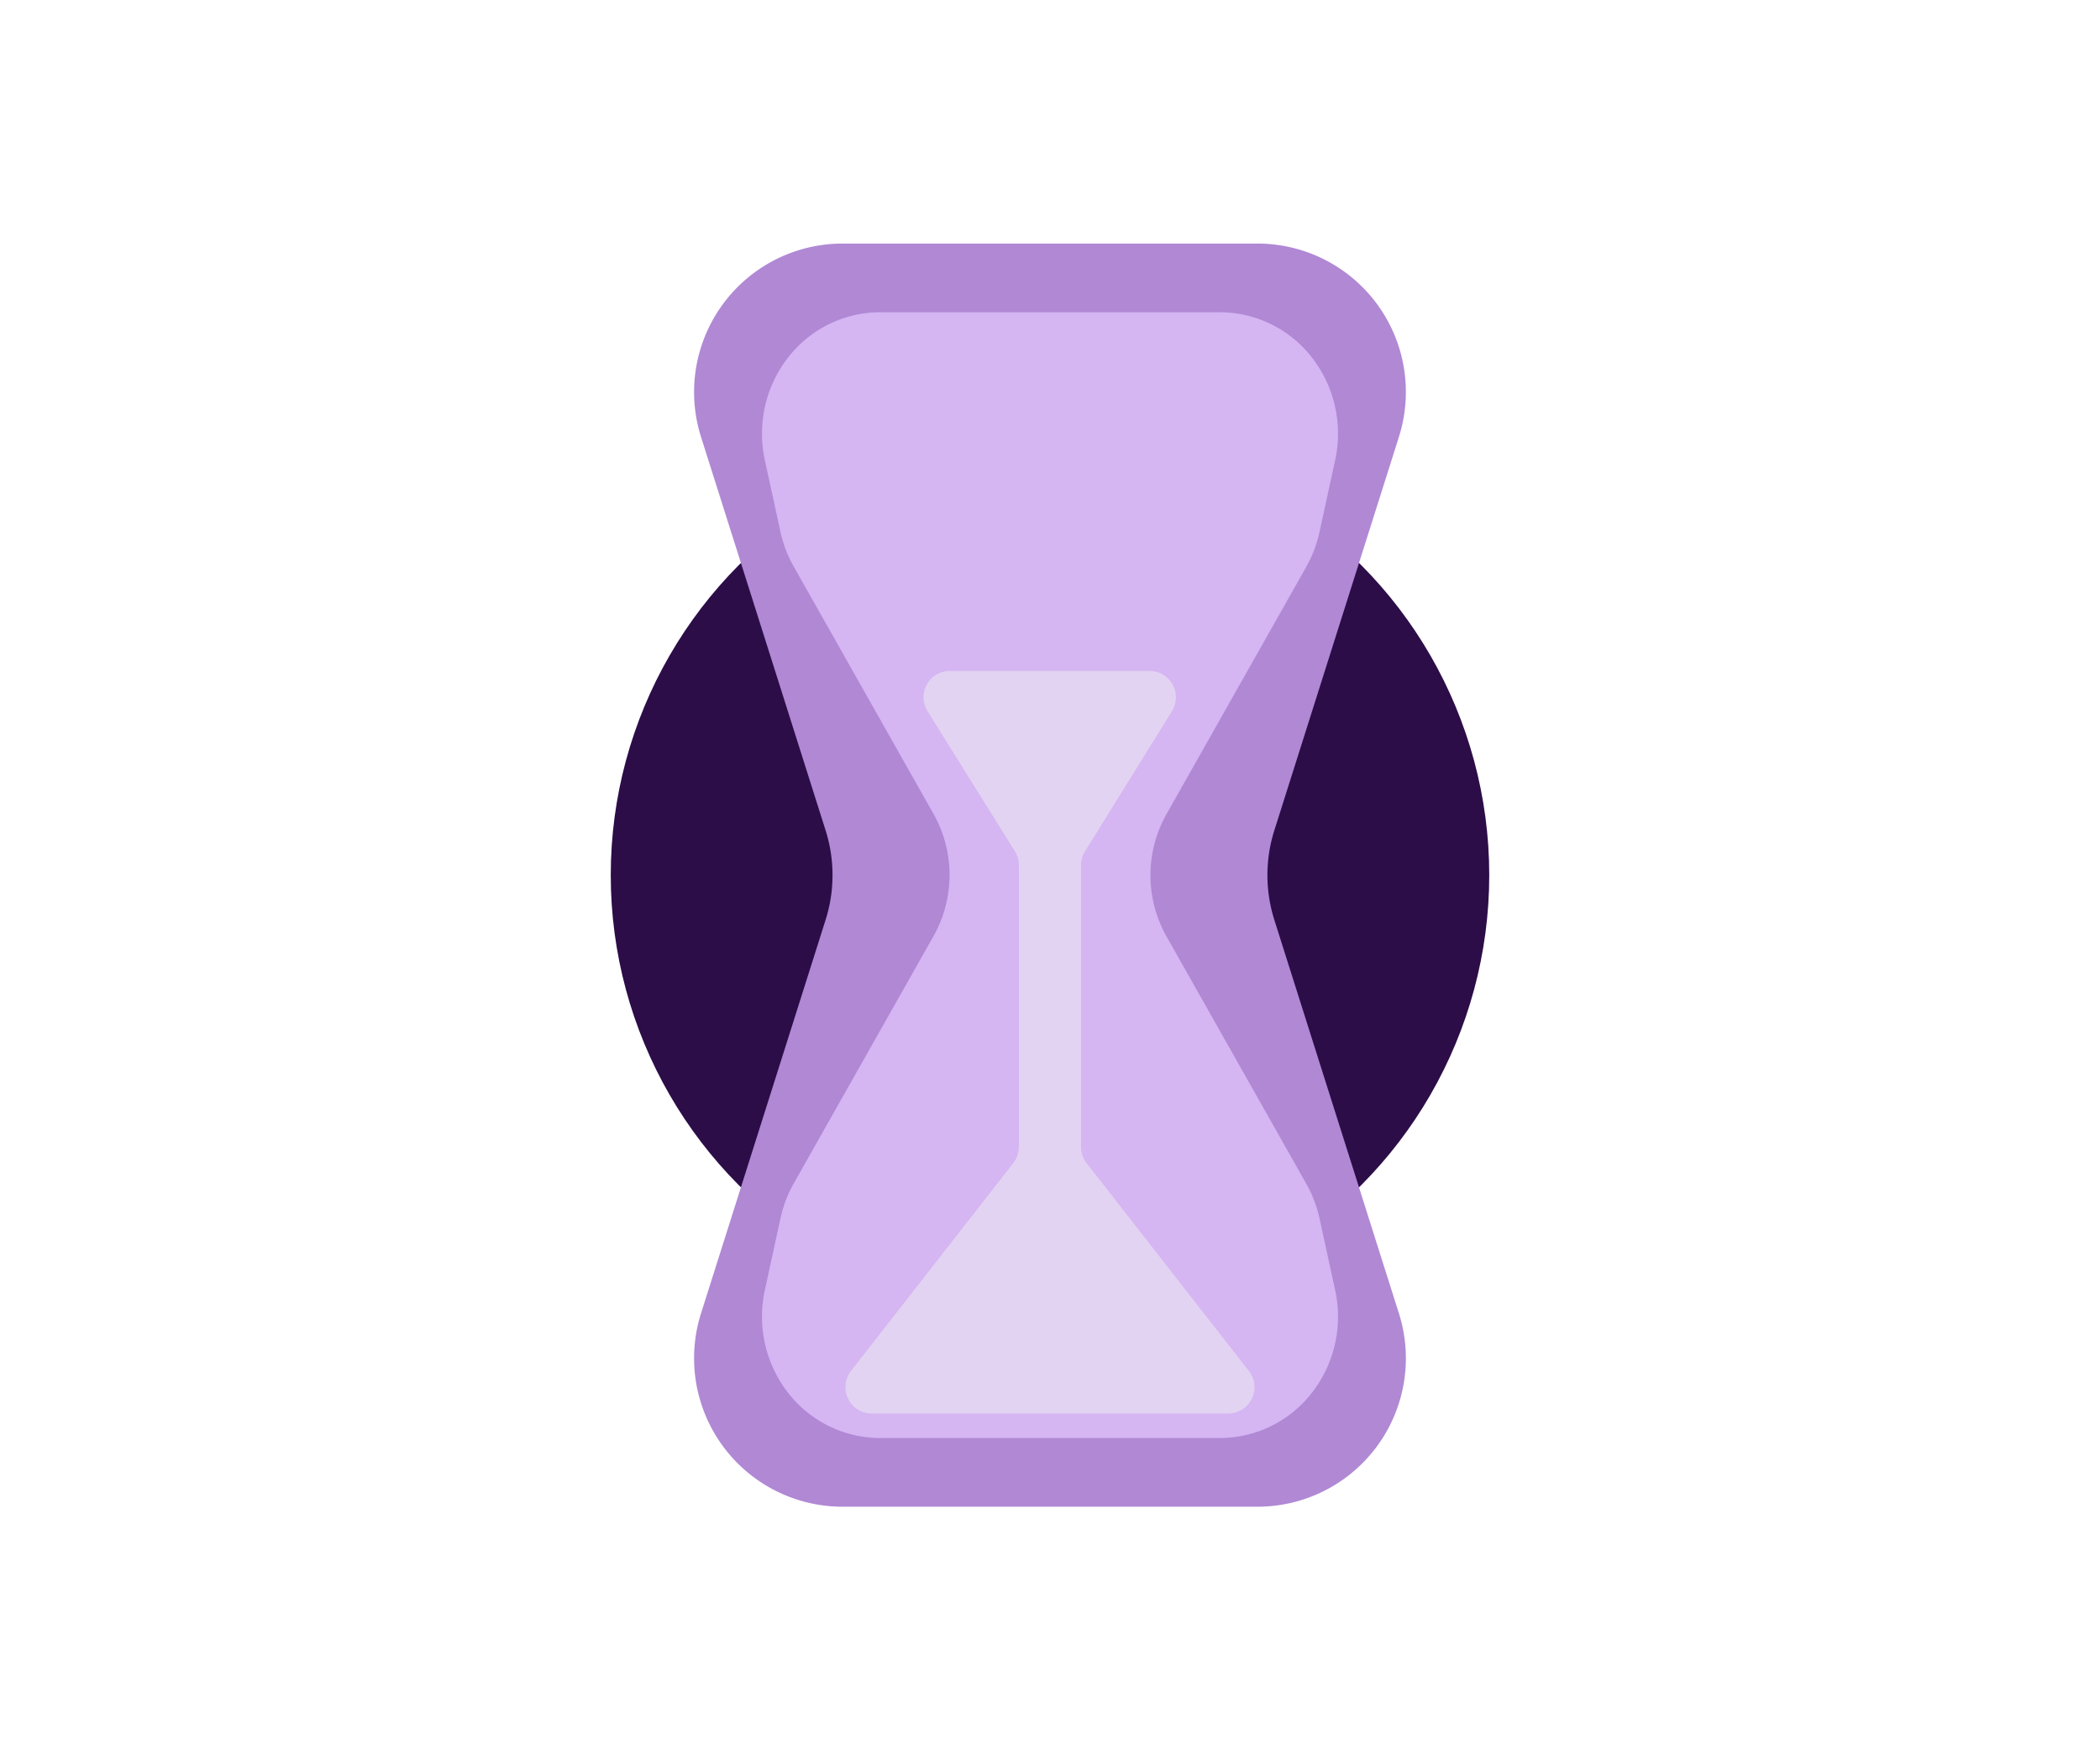
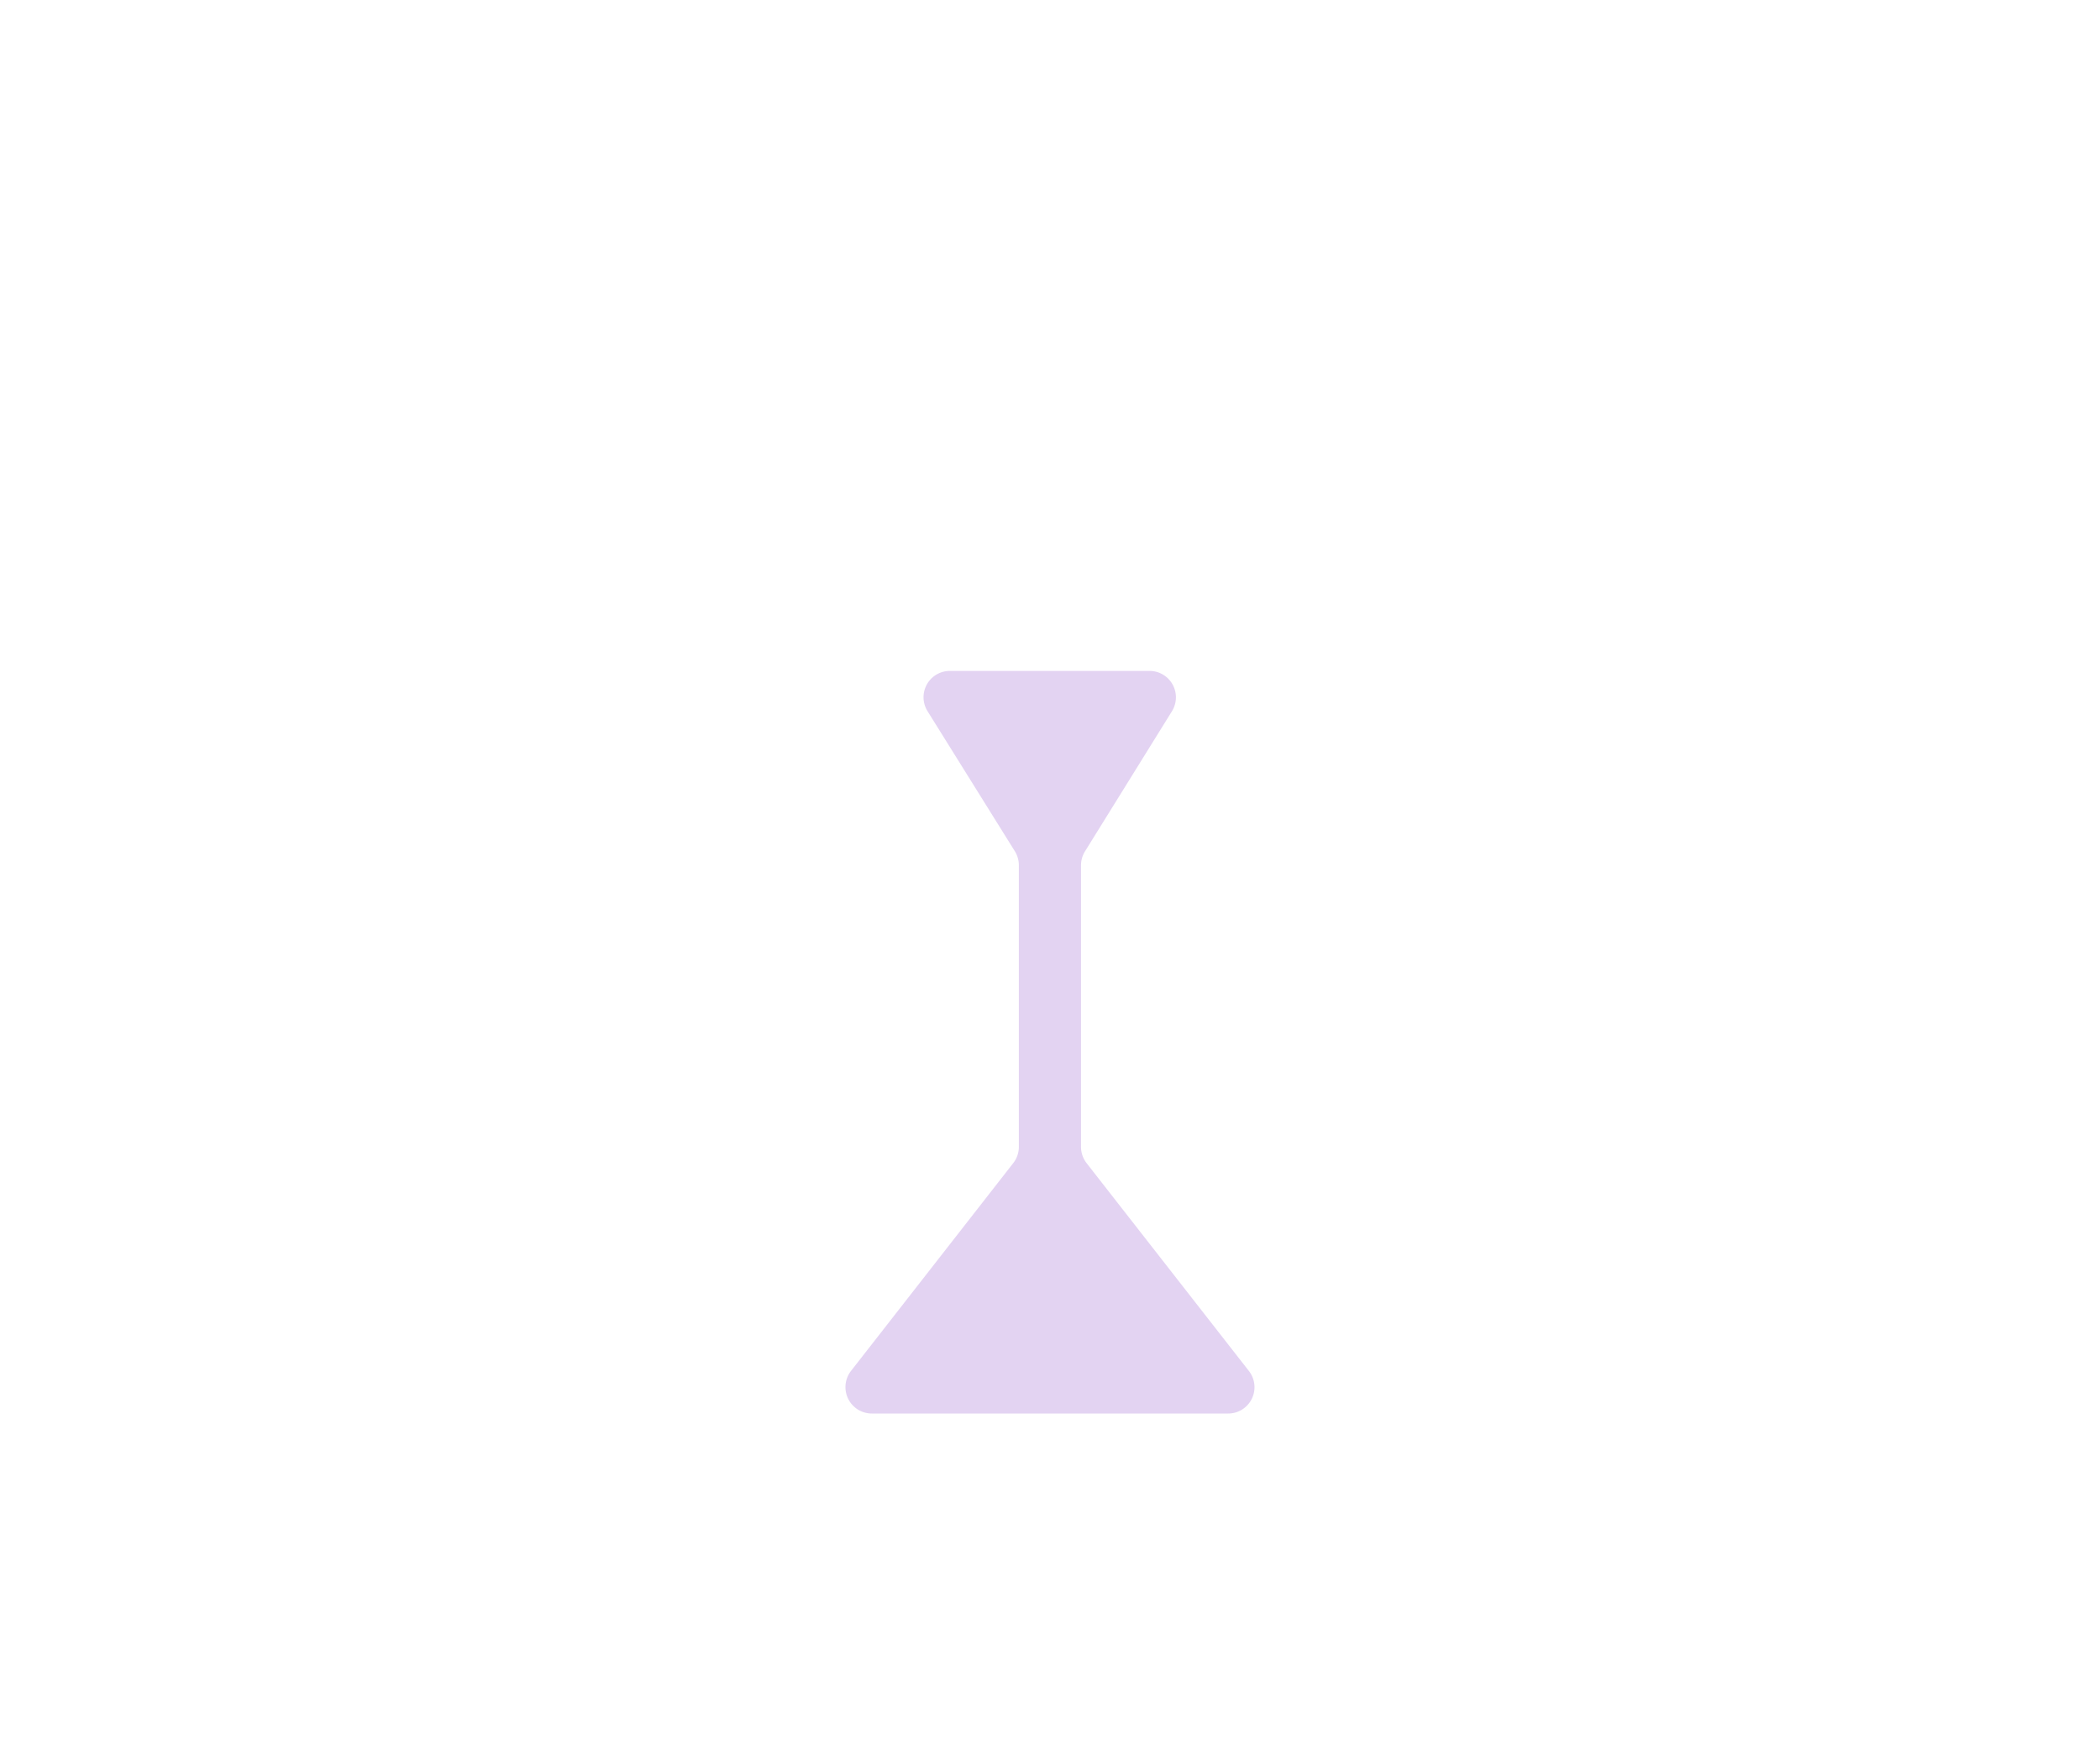
<svg xmlns="http://www.w3.org/2000/svg" data-name="Layer 1" viewBox="0 0 300 250">
-   <circle cx="150" cy="125" r="62.75" style="fill:#2c0d48" />
-   <path d="m182.05 131.4 17.8 56.21a21.2 21.2 0 0 1-20.21 27.6h-59.28a21.21 21.21 0 0 1-20.22-27.6l17.8-56.21a21.18 21.18 0 0 0 0-12.8l-17.8-56.21a21.21 21.21 0 0 1 20.22-27.6h59.28a21.2 21.2 0 0 1 20.21 27.6l-17.8 56.21a21.18 21.18 0 0 0 0 12.8Z" style="fill:#b088d4" />
-   <path d="m188.5 174 2.24 10.29a17.71 17.71 0 0 1-3.27 14.58 16.68 16.68 0 0 1-13.18 6.53h-48.58a16.68 16.68 0 0 1-13.18-6.53 17.71 17.71 0 0 1-3.27-14.58L111.5 174a17.81 17.81 0 0 1 1.87-4.93l20-35.38a17.78 17.78 0 0 0 0-17.42l-20-35.38A17.81 17.81 0 0 1 111.5 76l-2.24-10.29a17.71 17.71 0 0 1 3.27-14.58 16.68 16.68 0 0 1 13.18-6.53h48.58a16.68 16.68 0 0 1 13.18 6.53 17.71 17.71 0 0 1 3.27 14.58L188.5 76a17.81 17.81 0 0 1-1.87 4.93l-20 35.38a17.78 17.78 0 0 0 0 17.42l20 35.38a17.81 17.81 0 0 1 1.87 4.89Z" style="fill:#d5b5f2" />
  <path d="M175.43 201.9h-50.86a3.77 3.77 0 0 1-3-6.08l23.18-29.69a3.75 3.75 0 0 0 .8-2.32v-40.22a3.8 3.8 0 0 0-.57-2l-12.47-20a3.76 3.76 0 0 1 3.19-5.76h28.52a3.77 3.77 0 0 1 3.2 5.76L155 121.6a3.8 3.8 0 0 0-.57 2v40.22a3.81 3.81 0 0 0 .8 2.32l23.19 29.69a3.76 3.76 0 0 1-2.99 6.07Z" style="fill:#e3d3f2" />
</svg>